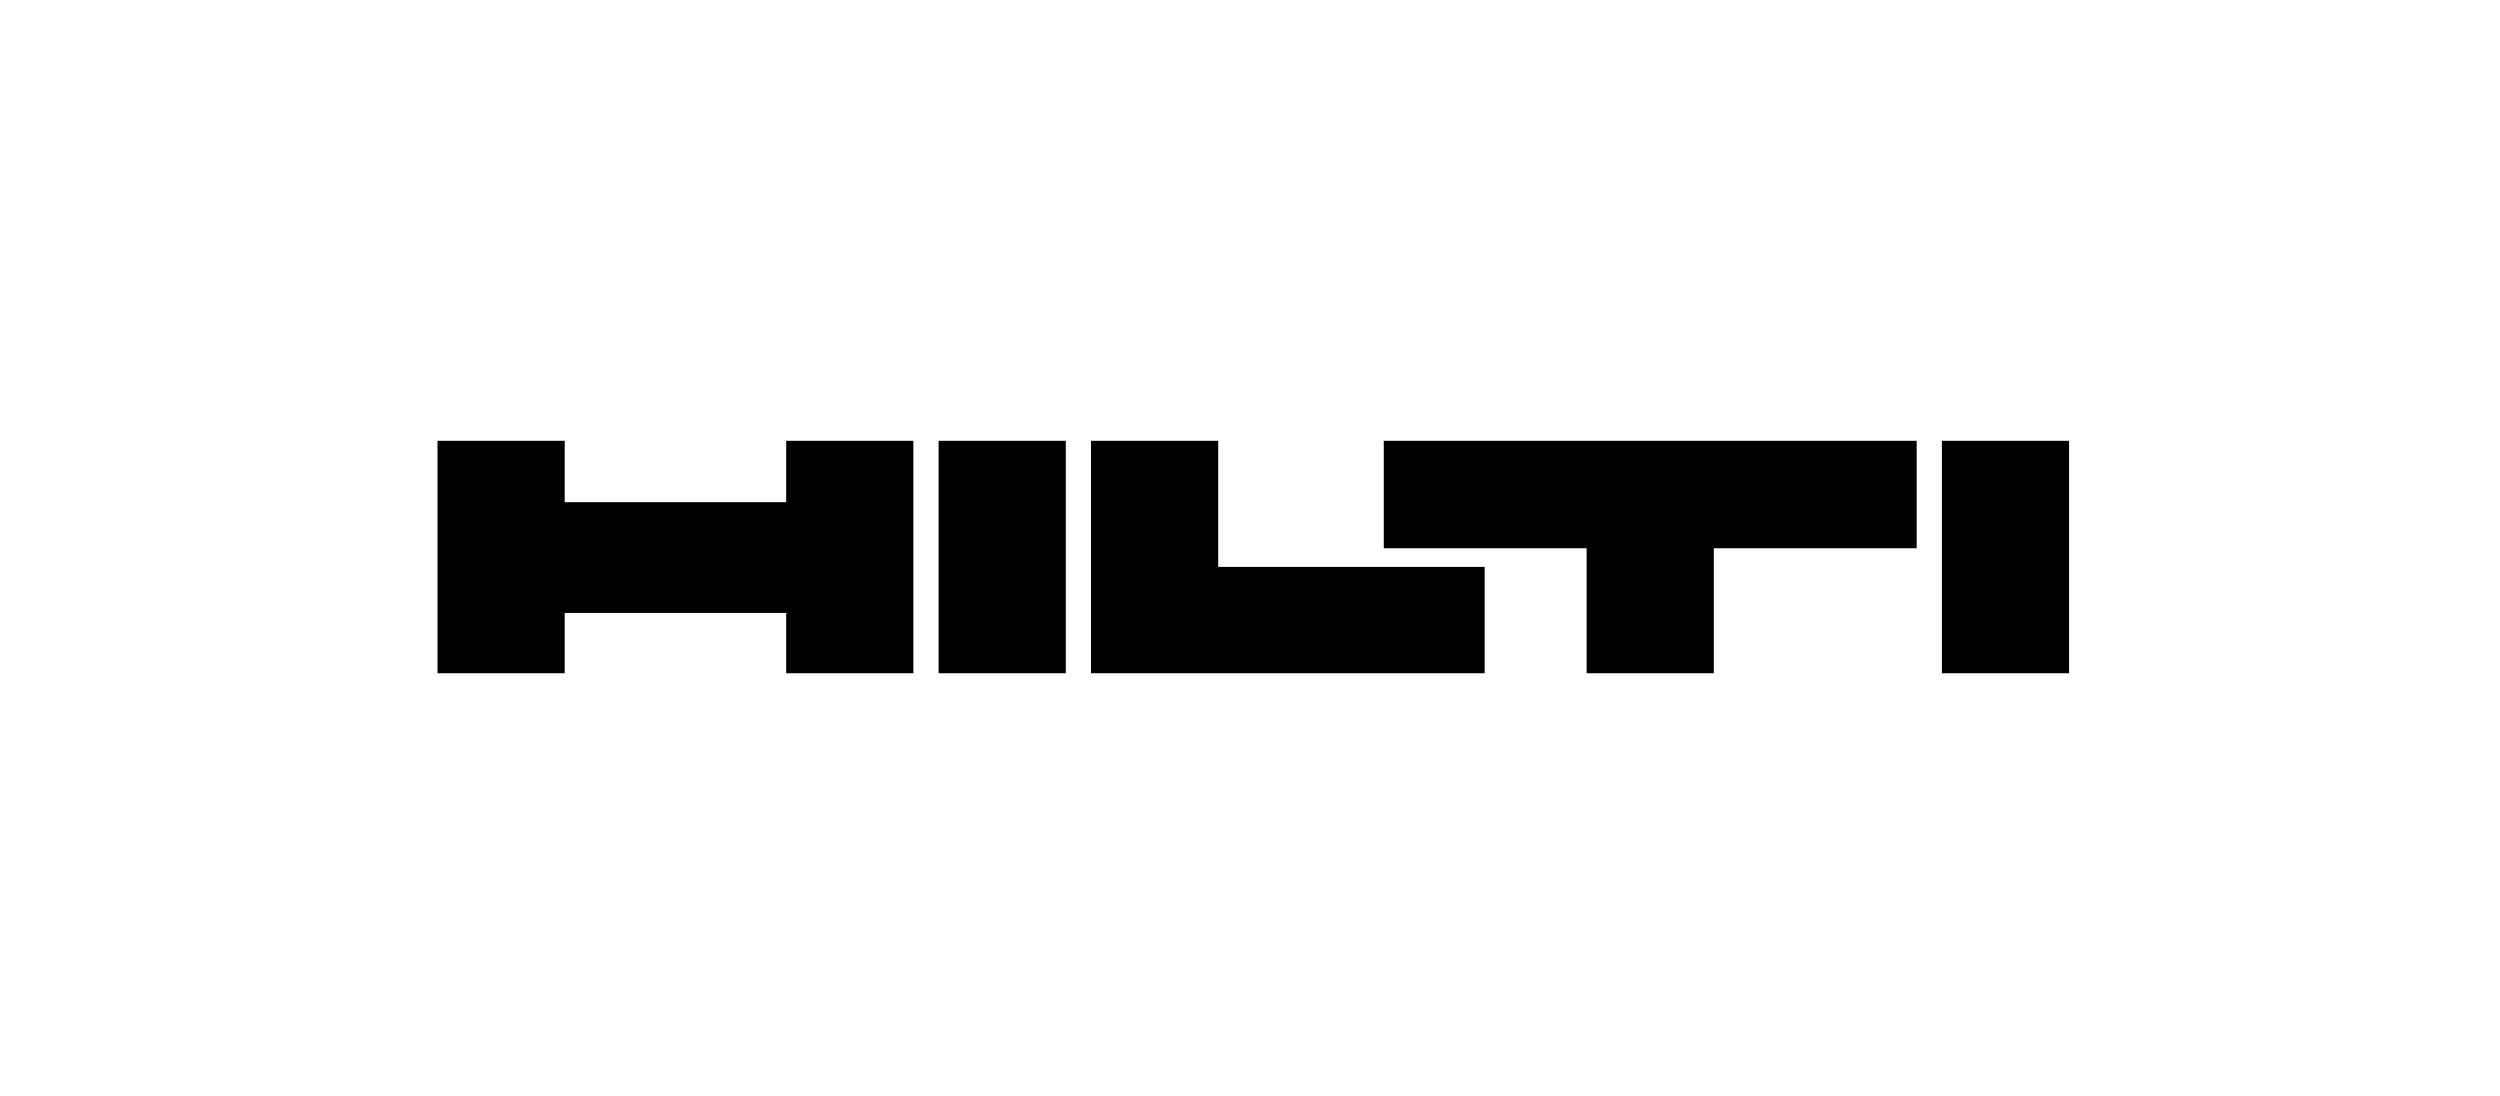
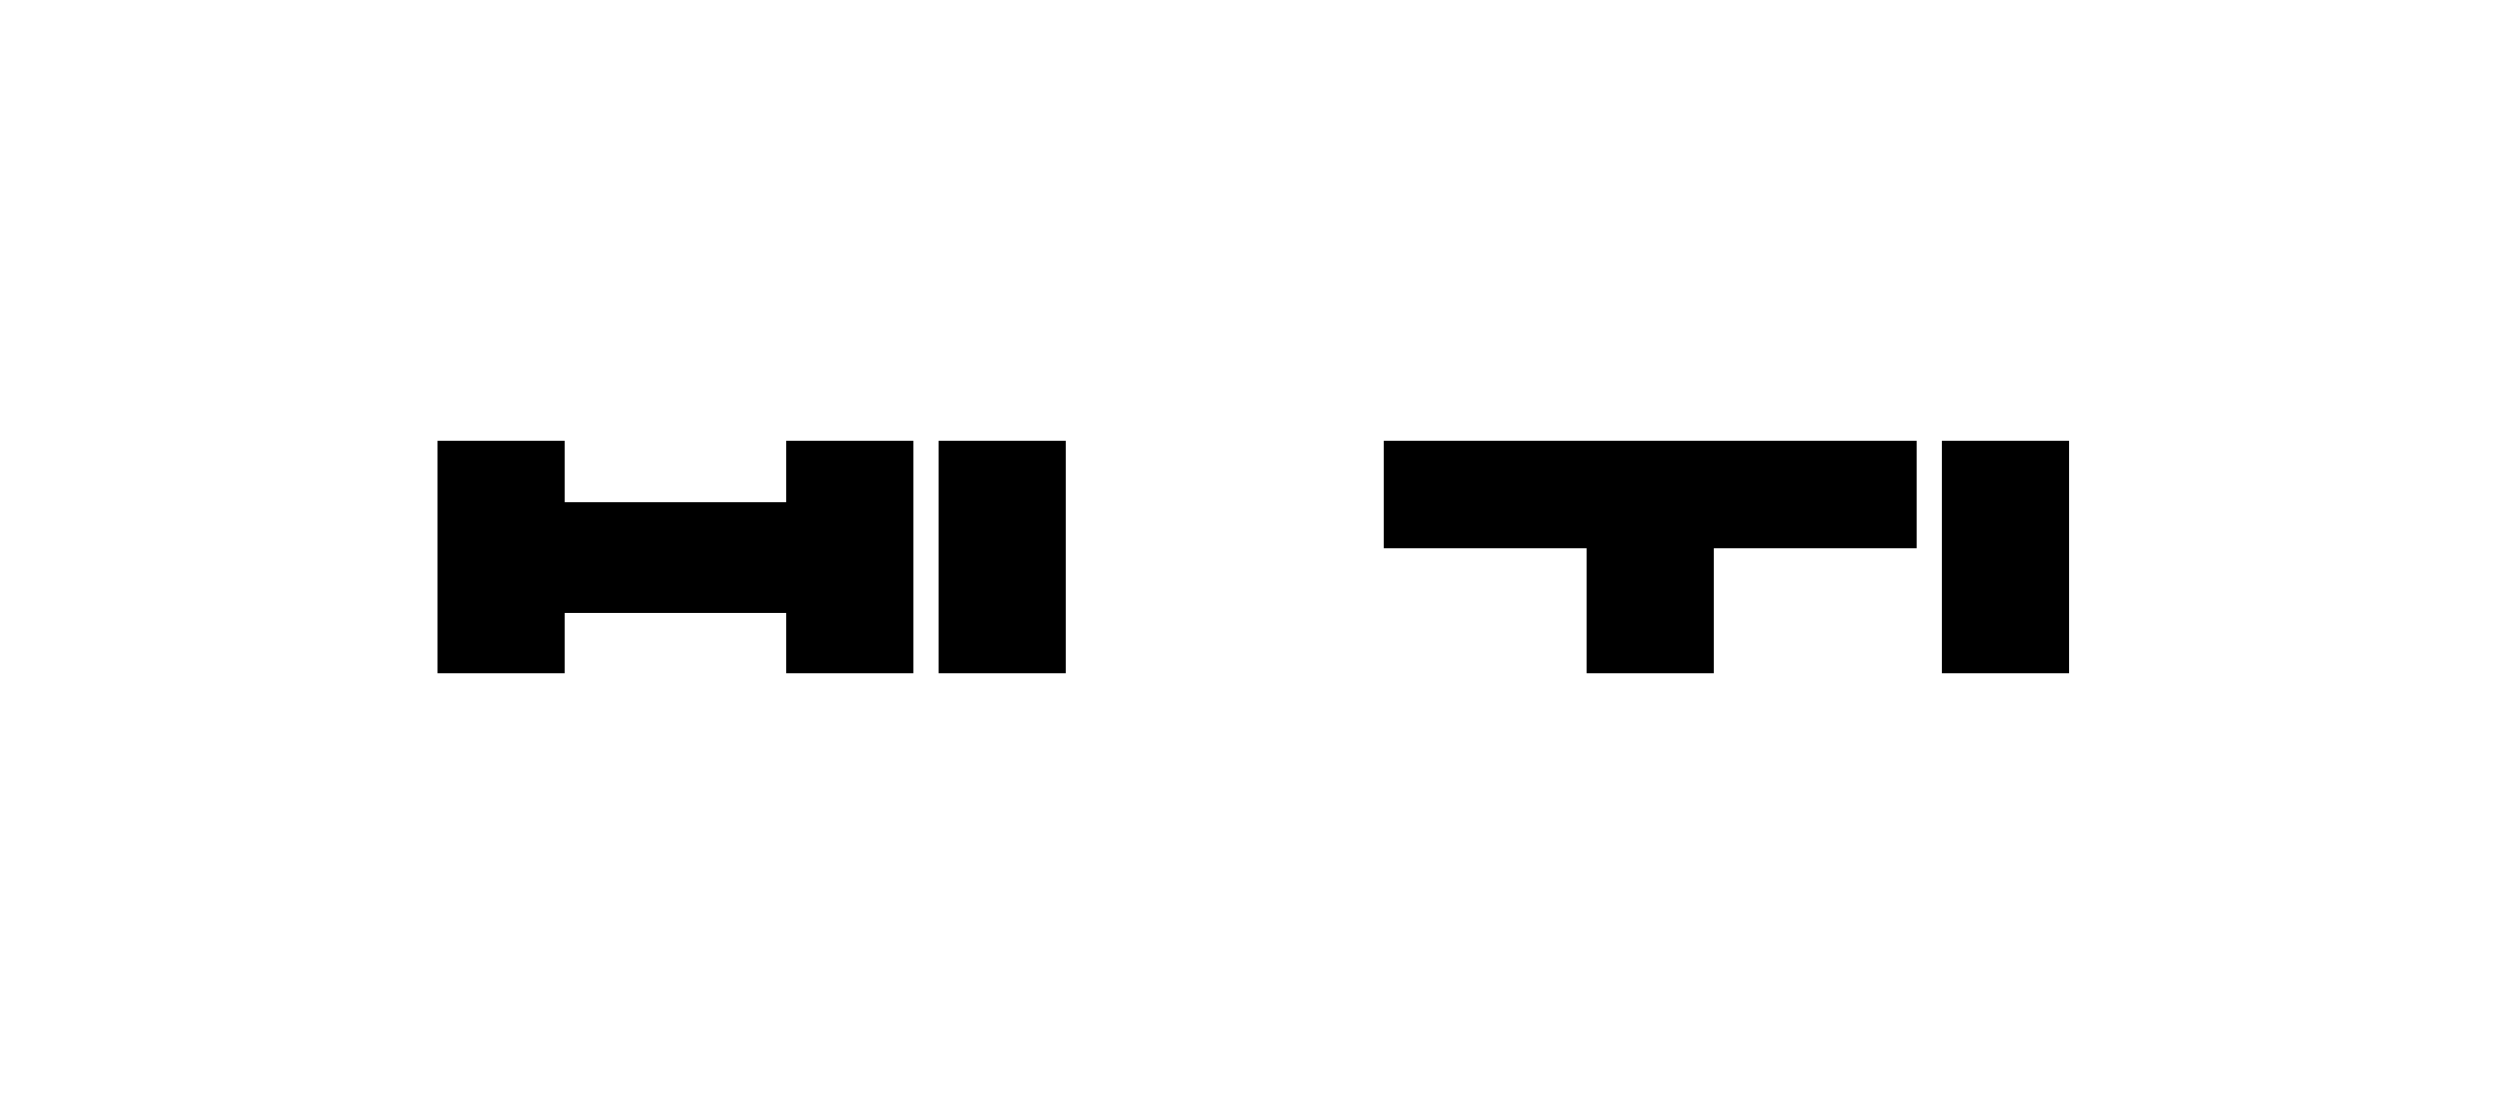
<svg xmlns="http://www.w3.org/2000/svg" viewBox="0 0 228 100">
  <path d="m85.6 40.2h11.6v21.2h-11.6z" />
  <path d="m177.1 40.2h11.6v21.2h-11.6z" />
  <path d="m39.9 40.2h11.6v5.6h20.2v-5.6h11.6v21.2h-11.6v-5.5h-20.2v5.5h-11.6z" />
-   <path d="m99.5 40.2h11.6v11.5h24.3v9.7h-35.9z" />
  <path d="m126.2 40.2h48.6v9.8h-18.5v11.4h-11.6v-11.4h-18.5z" />
</svg>